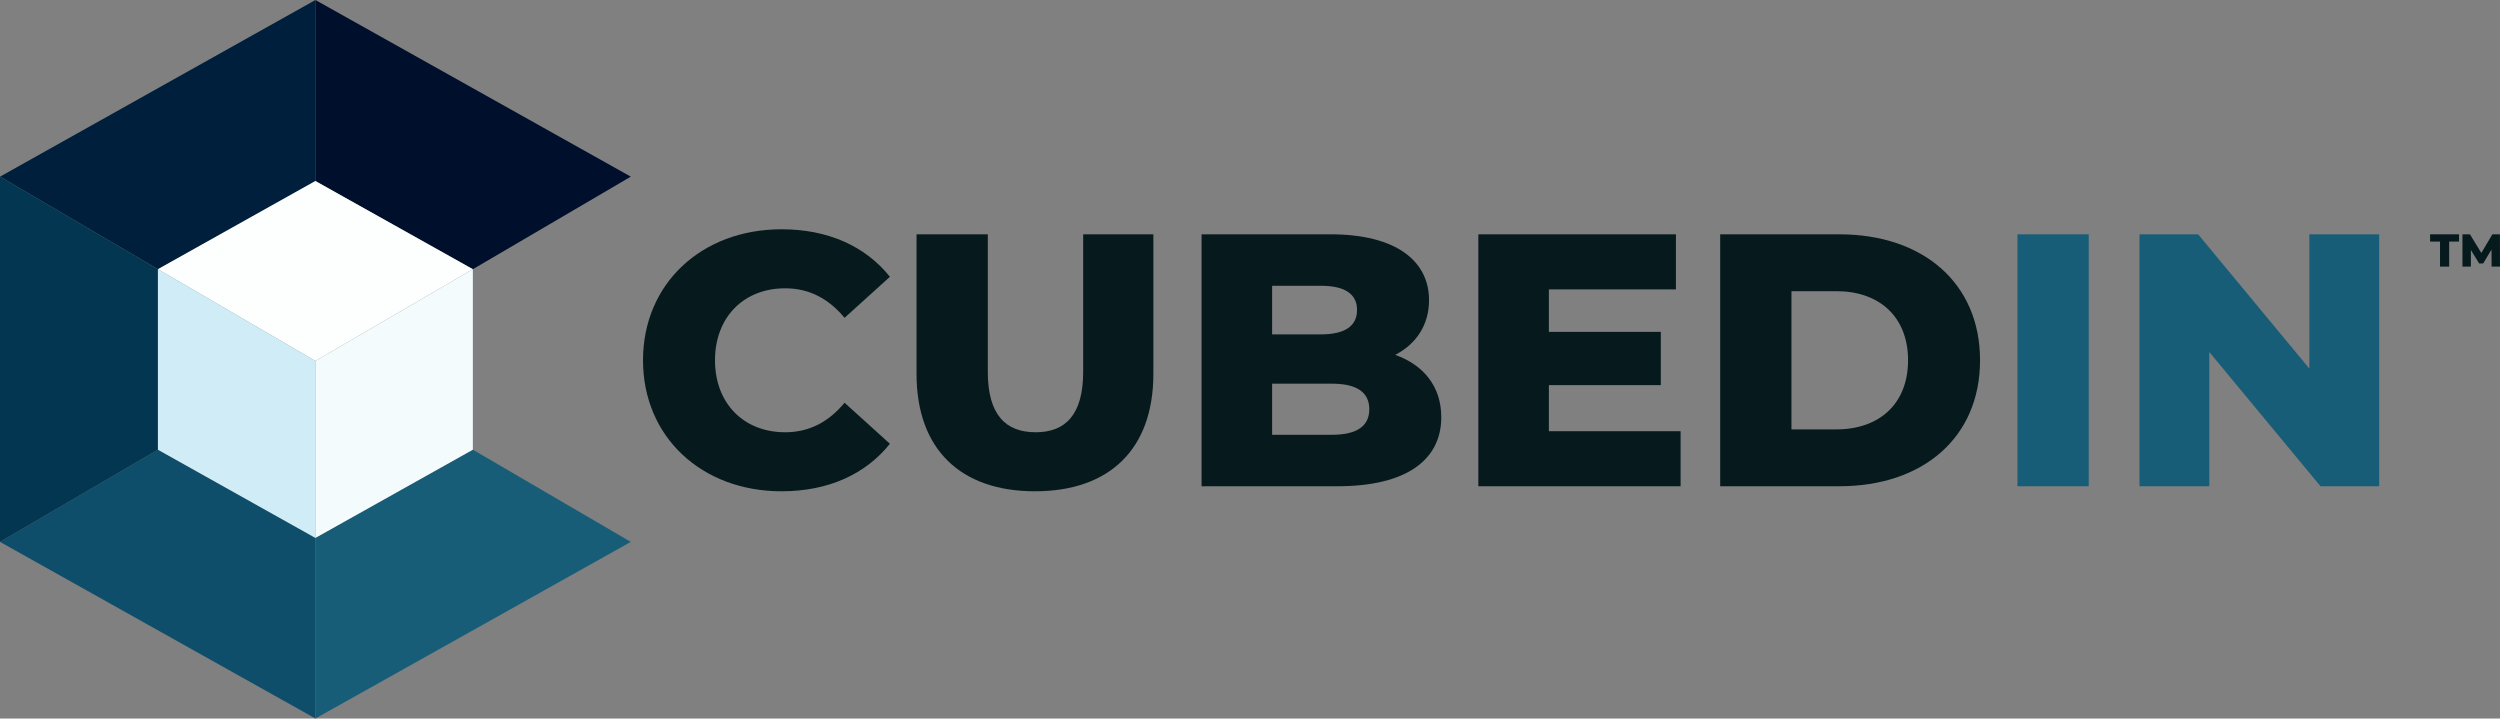
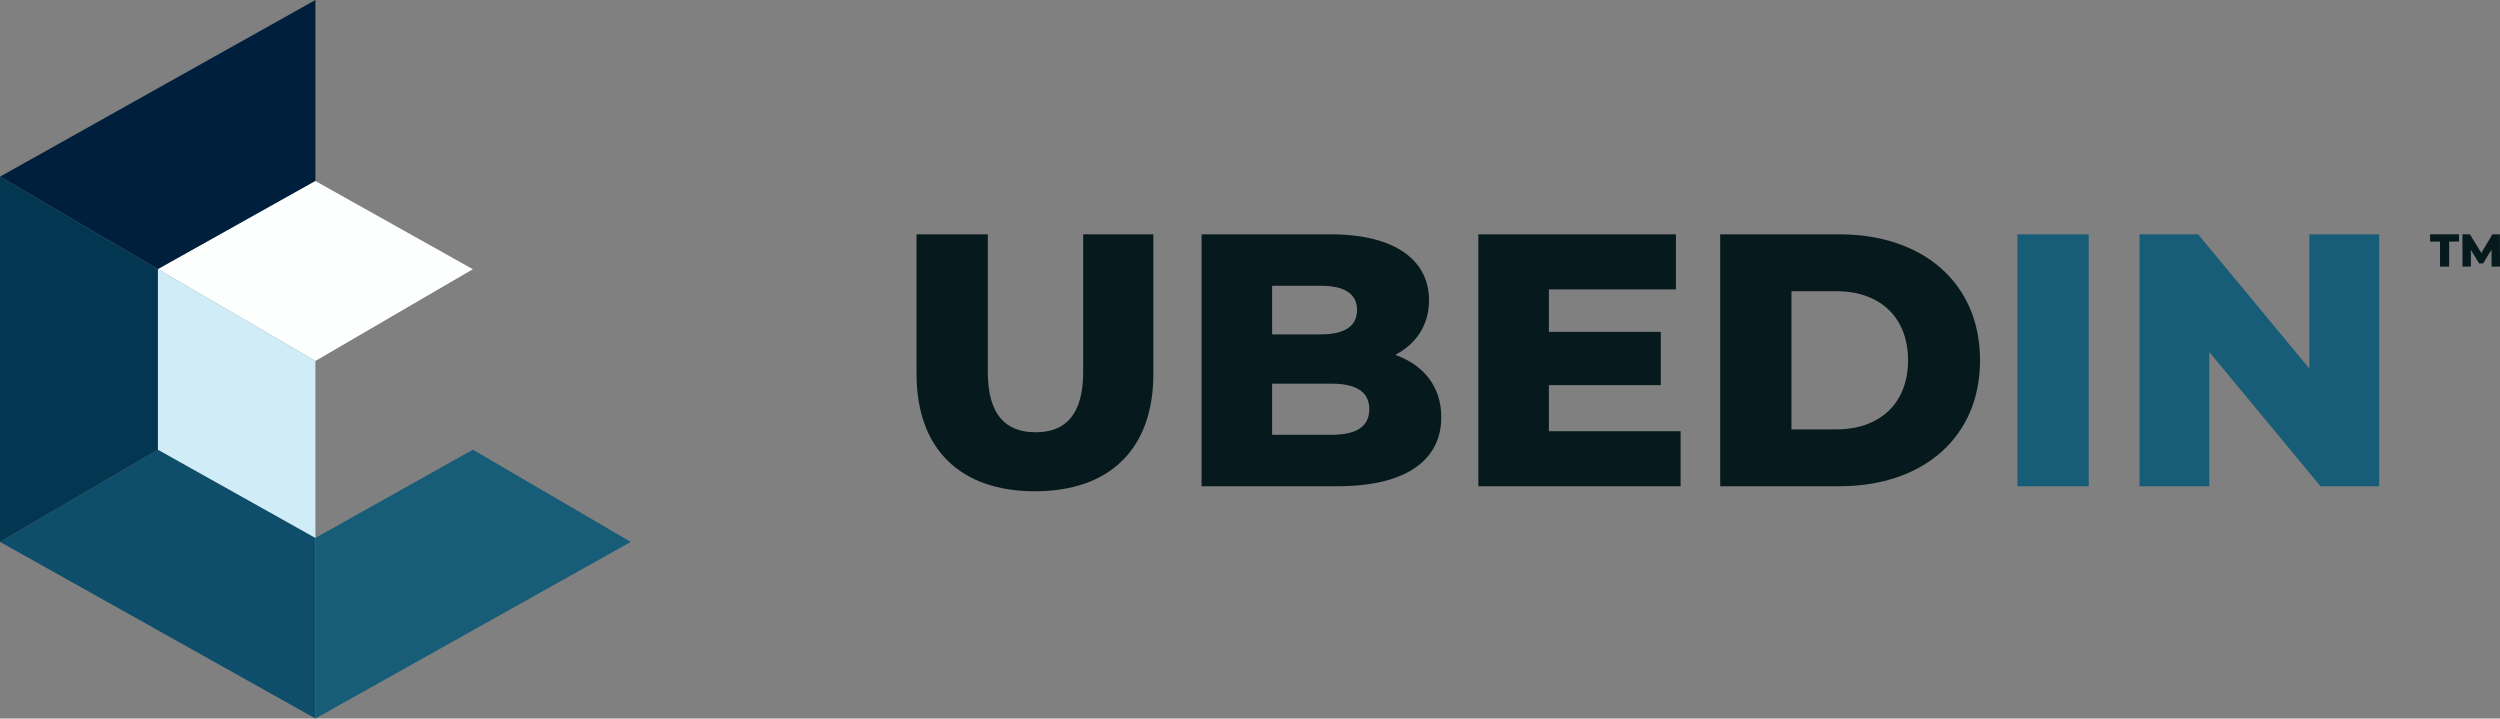
<svg xmlns="http://www.w3.org/2000/svg" id="Lag_1" viewBox="0 0 486.473 139.813">
  <rect x="0" y="0" width="486.473" height="139.813" fill="#808080" stroke="none" />
  <polygon points="0 34.374 30.732 52.384 61.374 35.225 61.375 0 0 34.374" fill="#001f3c" />
  <polygon points="0 105.445 30.732 87.504 61.374 104.668 61.374 139.813 0 105.445" fill="#0e4e6a" />
  <polygon points="0 105.445 30.732 87.504 30.732 52.384 0 34.374 0 105.445" fill="#033751" />
-   <polygon points="122.744 34.374 92.012 52.385 61.374 35.225 61.375 0 122.744 34.374" fill="#000f2c" />
  <polygon points="122.744 105.445 92.012 87.503 61.374 104.668 61.374 139.812 122.744 105.445" fill="#175d77" />
  <polygon points="61.374 35.225 92.012 52.385 61.374 70.238 30.732 52.385 61.374 35.225" fill="#fdfefe" />
  <polygon points="61.374 104.668 61.374 70.238 30.732 52.384 30.732 87.503 61.374 104.668" fill="#d0edf7" />
-   <polygon points="92.012 52.385 61.374 70.238 61.374 104.667 92.012 87.503 92.012 52.385" fill="#f3fbfd" />
  <g id="CUBED_x5F_GRP">
-     <path d="M125.124,70.106c0-14.917,11.415-25.492,26.963-25.492,9.034,0,16.318,3.292,21.08,9.245l-8.824,7.984c-3.082-3.712-6.863-5.743-11.556-5.743-8.054,0-13.656,5.603-13.656,14.007s5.603,14.007,13.656,14.007c4.692,0,8.474-2.031,11.556-5.743l8.824,7.984c-4.762,5.953-12.046,9.244-21.08,9.244-15.547,0-26.963-10.575-26.963-25.492Z" fill="#06191d" />
    <path d="M178.349,72.768v-27.173h13.867v26.753c0,8.404,3.502,11.766,9.315,11.766,5.743,0,9.244-3.362,9.244-11.766v-26.753h13.657v27.173c0,14.637-8.544,22.831-23.041,22.831s-23.041-8.194-23.041-22.831Z" fill="#06191d" />
    <path d="M280.456,81.172c0,8.474-7.003,13.446-20.17,13.446h-26.473v-49.023h25.072c12.886,0,19.189,5.253,19.189,12.816,0,4.692-2.381,8.474-6.583,10.645,5.533,1.961,8.964,6.163,8.964,12.116ZM247.541,55.609v9.455h9.524c4.622,0,7.003-1.611,7.003-4.762,0-3.081-2.381-4.692-7.003-4.692h-9.524ZM266.45,79.631c0-3.362-2.521-4.972-7.284-4.972h-11.626v9.945h11.626c4.762,0,7.284-1.611,7.284-4.972Z" fill="#06191d" />
    <path d="M327.028,83.903v10.715h-39.359v-49.023h38.448v10.715h-24.722v8.264h21.78v10.365h-21.78v8.964h25.632Z" fill="#06191d" />
    <path d="M334.731,45.595h23.181c16.248,0,27.383,9.454,27.383,24.512s-11.135,24.512-27.383,24.512h-23.181v-49.023ZM357.351,83.553c8.334,0,13.937-4.972,13.937-13.446s-5.603-13.447-13.937-13.447h-8.754v26.893h8.754Z" fill="#06191d" />
  </g>
  <g id="IN_x5F_GRP">
    <path d="M392.577,45.597h13.867v49.023h-13.867v-49.023Z" fill="#175d77" />
    <path d="M462.959,45.597v49.023h-11.415l-21.64-26.122v26.122h-13.586v-49.023h11.415l21.64,26.122v-26.122h13.586Z" fill="#175d77" />
  </g>
  <g id="TM_x5F_GRP">
    <path d="M474.802,47.006h-1.93v-1.409h5.629v1.409h-1.921v4.875h-1.778v-4.875Z" fill="#06191d" />
    <path d="M484.839,51.881l-.018-3.331-1.616,2.711h-.79l-1.607-2.622v3.241h-1.643v-6.284h1.463l2.209,3.627,2.155-3.627h1.463l.018,6.284h-1.634Z" fill="#06191d" />
  </g>
</svg>